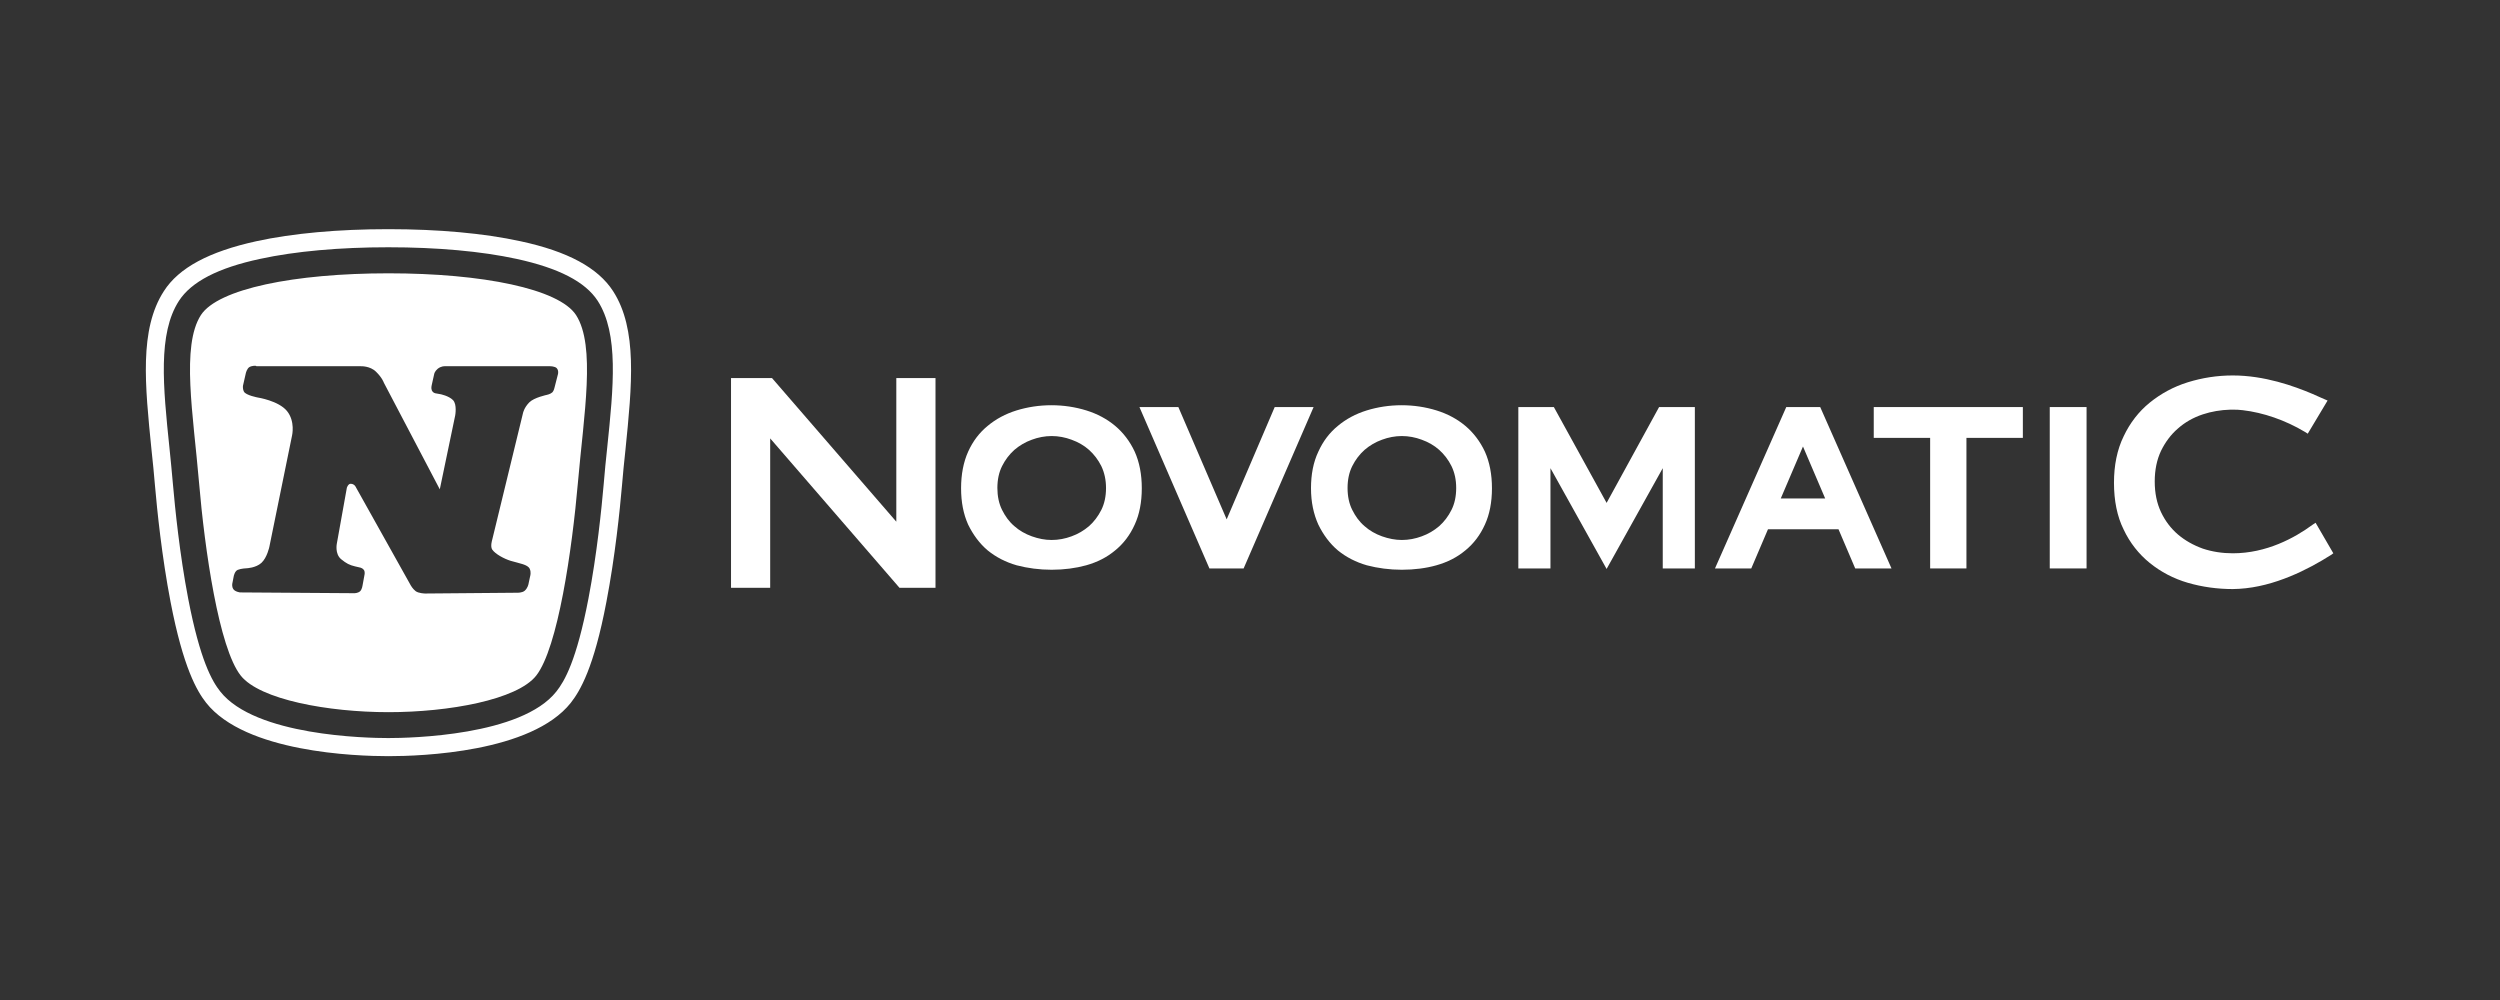
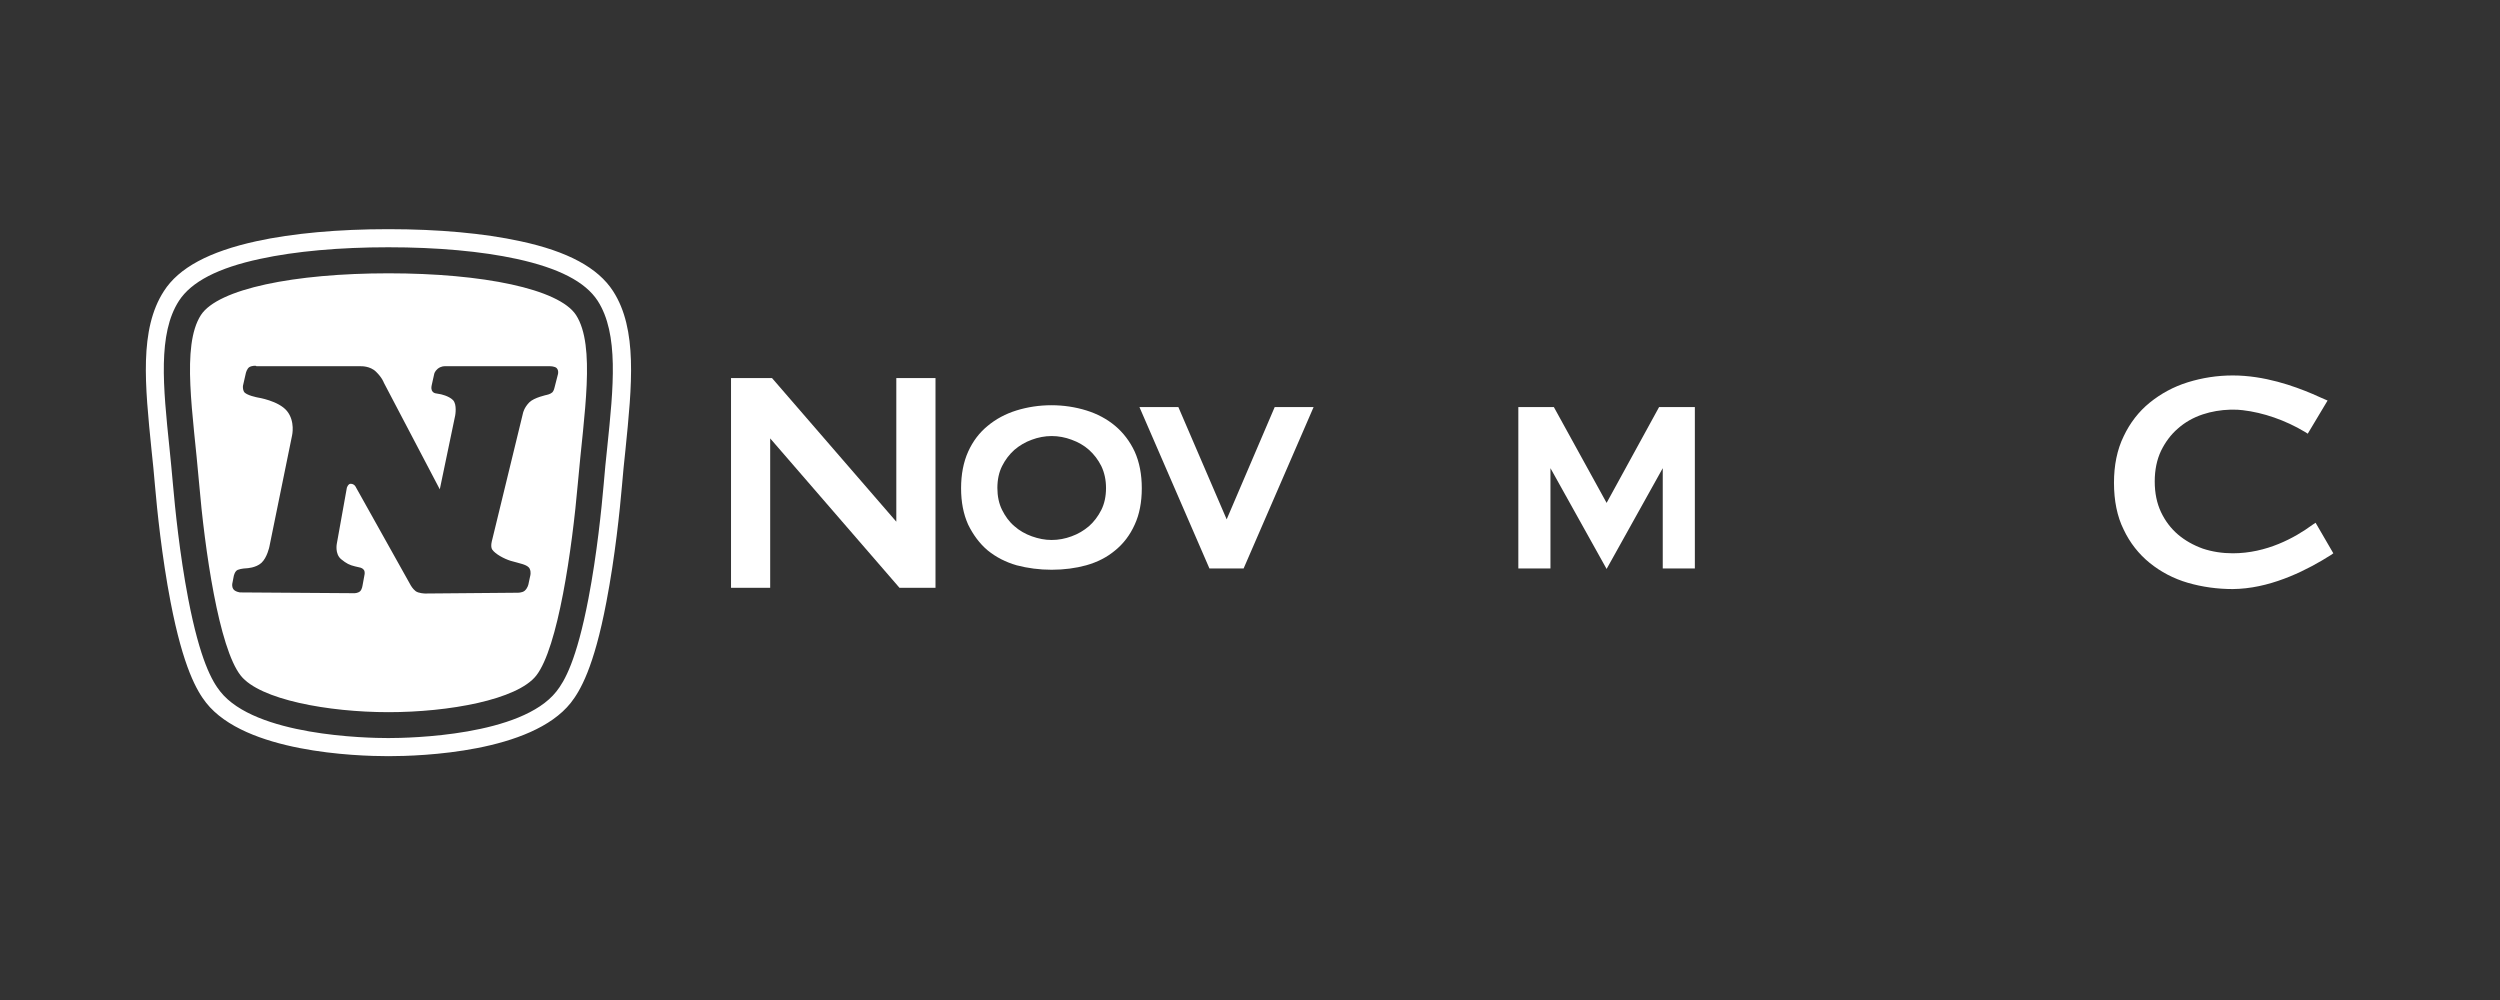
<svg xmlns="http://www.w3.org/2000/svg" width="120" height="48" viewBox="0 0 120 48" fill="none">
  <rect x="0" y="0" width="120" height="48" fill="#333333" stroke="none" />
  <path d="M50.481 20.93C50.156 20.93 49.83 20.993 49.529 21.106C49.215 21.219 48.94 21.381 48.689 21.595C48.451 21.808 48.25 22.071 48.1 22.372C47.949 22.673 47.874 23.023 47.874 23.425C47.874 23.813 47.949 24.177 48.1 24.477C48.25 24.778 48.438 25.042 48.689 25.255C48.927 25.468 49.215 25.631 49.529 25.744C49.842 25.856 50.156 25.919 50.481 25.919C50.807 25.919 51.133 25.856 51.434 25.744C51.747 25.631 52.023 25.468 52.274 25.255C52.512 25.042 52.712 24.778 52.863 24.477C53.013 24.177 53.089 23.826 53.089 23.425C53.089 23.036 53.013 22.685 52.863 22.372C52.712 22.071 52.512 21.808 52.274 21.595C52.036 21.381 51.747 21.219 51.434 21.106C51.133 20.993 50.807 20.93 50.481 20.93ZM50.481 27.348C49.892 27.348 49.328 27.273 48.802 27.135C48.275 26.984 47.812 26.746 47.41 26.42C47.022 26.094 46.709 25.668 46.47 25.179C46.245 24.678 46.132 24.102 46.132 23.437C46.132 22.773 46.245 22.184 46.47 21.682C46.696 21.181 47.009 20.767 47.41 20.441C47.799 20.116 48.263 19.865 48.789 19.702C49.316 19.539 49.88 19.451 50.469 19.451C51.058 19.451 51.622 19.539 52.148 19.702C52.675 19.865 53.139 20.116 53.527 20.441C53.916 20.767 54.242 21.194 54.467 21.682C54.693 22.184 54.806 22.773 54.806 23.437C54.806 24.102 54.693 24.691 54.467 25.179C54.242 25.681 53.928 26.094 53.527 26.42C53.139 26.746 52.675 26.984 52.136 27.135C51.635 27.273 51.071 27.348 50.481 27.348Z" fill="white" />
-   <path d="M67.29 20.93C66.964 20.93 66.638 20.993 66.337 21.106C66.024 21.219 65.748 21.381 65.498 21.595C65.259 21.808 65.059 22.071 64.909 22.372C64.758 22.673 64.683 23.023 64.683 23.425C64.683 23.826 64.758 24.177 64.909 24.477C65.059 24.778 65.247 25.042 65.498 25.255C65.736 25.468 66.024 25.631 66.337 25.744C66.651 25.856 66.977 25.919 67.29 25.919C67.616 25.919 67.942 25.856 68.243 25.744C68.556 25.631 68.832 25.468 69.082 25.255C69.32 25.042 69.521 24.778 69.671 24.477C69.822 24.177 69.897 23.826 69.897 23.425C69.897 23.023 69.822 22.685 69.671 22.372C69.521 22.071 69.32 21.808 69.082 21.595C68.844 21.381 68.556 21.219 68.243 21.106C67.942 20.993 67.616 20.93 67.29 20.93ZM67.29 27.348C66.701 27.348 66.137 27.273 65.61 27.135C65.084 26.984 64.62 26.746 64.219 26.42C63.831 26.094 63.517 25.668 63.279 25.179C63.053 24.678 62.928 24.102 62.928 23.437C62.928 22.773 63.041 22.184 63.279 21.682C63.505 21.181 63.818 20.767 64.219 20.441C64.608 20.116 65.071 19.865 65.598 19.702C66.124 19.539 66.688 19.451 67.277 19.451C67.867 19.451 68.431 19.539 68.957 19.702C69.484 19.865 69.947 20.116 70.336 20.441C70.724 20.767 71.05 21.194 71.276 21.682C71.501 22.184 71.614 22.773 71.614 23.437C71.614 24.102 71.501 24.691 71.276 25.179C71.05 25.681 70.737 26.094 70.336 26.42C69.947 26.746 69.484 26.984 68.945 27.135C68.456 27.273 67.892 27.348 67.29 27.348Z" fill="white" />
  <path d="M43.174 28.213L36.969 21.043V28.213H35.089V18.148H37.057L43.023 25.041V18.148H44.904V28.213H43.174Z" fill="white" />
  <path d="M59.694 27.285H58.052L54.693 19.539H56.561L58.88 24.929L61.186 19.539H63.053L59.694 27.285Z" fill="white" />
-   <path d="M92.647 27.285V21.018H89.94V19.539H97.097V21.018H94.389V27.285H92.647Z" fill="white" />
-   <path d="M100.155 19.539H98.388V27.285H100.155V19.539Z" fill="white" />
-   <path d="M87.608 23.926L86.543 21.432L85.477 23.926H87.608ZM89.05 27.285L88.248 25.405H84.863L84.061 27.285H82.319L85.741 19.539H87.37L90.792 27.285H89.05Z" fill="white" />
  <path d="M107.174 28.275C106.435 28.275 105.708 28.175 105.018 27.975C104.329 27.774 103.715 27.448 103.188 27.022C102.662 26.596 102.236 26.057 101.935 25.418C101.622 24.791 101.471 24.026 101.471 23.174C101.471 22.334 101.622 21.582 101.935 20.943C102.236 20.303 102.662 19.752 103.188 19.326C103.715 18.9 104.329 18.561 105.018 18.348C105.708 18.135 106.422 18.022 107.174 18.022C108.691 18.022 110.095 18.524 111.01 18.912C111.11 18.962 111.724 19.226 111.724 19.226L110.772 20.817L110.634 20.73C109.694 20.166 108.628 19.802 107.651 19.689C107.475 19.664 107.325 19.664 107.174 19.664H107.099H107.049C106.598 19.677 106.147 19.752 105.733 19.89C105.282 20.04 104.881 20.266 104.542 20.567C104.204 20.855 103.928 21.231 103.727 21.645C103.527 22.071 103.427 22.56 103.427 23.111C103.427 23.663 103.527 24.152 103.727 24.578C103.928 25.004 104.204 25.367 104.542 25.656C104.881 25.944 105.282 26.17 105.733 26.333C106.184 26.483 106.673 26.558 107.174 26.558C108.791 26.558 110.145 25.819 110.997 25.192L111.148 25.092L112 26.558L111.875 26.646C110.809 27.323 109.18 28.163 107.488 28.263C107.375 28.263 107.275 28.275 107.174 28.275Z" fill="white" />
  <path d="M79.636 19.539L77.117 24.139L74.585 19.539H72.88V27.285H74.422V22.472L77.117 27.31L79.812 22.472V27.285H81.353V19.539H79.636Z" fill="white" />
  <path d="M29.427 13.973C28.703 12.853 27.254 12.067 24.982 11.579C23.236 11.198 21.049 11 18.639 11C16.238 11 14.042 11.198 12.304 11.579C10.04 12.075 8.584 12.853 7.867 13.973C6.678 15.811 6.96 18.487 7.272 21.59C7.333 22.161 7.394 22.748 7.44 23.32C7.539 24.464 7.768 26.72 8.187 28.893C8.797 32.057 9.453 33.17 9.895 33.734C11.778 36.113 17.069 36.296 18.647 36.296C20.225 36.296 25.516 36.113 27.399 33.734C27.841 33.17 28.505 32.065 29.107 28.893C29.526 26.713 29.755 24.464 29.854 23.32C29.9 22.748 29.961 22.161 30.022 21.59C30.334 18.487 30.609 15.803 29.427 13.973ZM29.145 21.498C29.084 22.07 29.023 22.664 28.977 23.244C28.878 24.372 28.657 26.591 28.245 28.733C27.674 31.714 27.094 32.705 26.705 33.193C25.028 35.32 19.691 35.427 18.639 35.427C17.587 35.427 12.251 35.32 10.573 33.193C10.184 32.705 9.605 31.706 9.033 28.733C8.622 26.591 8.401 24.38 8.301 23.244C8.248 22.664 8.195 22.07 8.134 21.498C7.829 18.555 7.57 16.017 8.591 14.438C9.186 13.524 10.459 12.86 12.487 12.426C14.172 12.06 16.299 11.869 18.639 11.869C20.98 11.869 23.107 12.06 24.792 12.426C26.82 12.868 28.093 13.524 28.688 14.438C29.709 16.024 29.45 18.563 29.145 21.498ZM18.647 13.119C23.168 13.119 26.835 13.867 27.651 15.124C28.604 16.604 28.024 19.905 27.742 23.145C27.46 26.385 26.782 31.096 25.737 32.431C24.822 33.589 21.552 34.184 18.647 34.184C15.75 34.184 12.472 33.582 11.557 32.431C10.505 31.104 9.826 26.385 9.552 23.145C9.277 19.905 8.69 16.604 9.643 15.124C10.459 13.867 14.126 13.119 18.647 13.119ZM11.976 17.617C11.854 17.686 11.801 17.907 11.801 17.907L11.671 18.479C11.671 18.479 11.625 18.624 11.709 18.799C11.801 18.974 12.373 19.081 12.373 19.081C12.373 19.081 13.371 19.234 13.775 19.729C14.179 20.225 14.019 20.903 14.019 20.903L12.929 26.248C12.929 26.248 12.822 26.766 12.548 27.018C12.281 27.262 11.839 27.277 11.839 27.277C11.839 27.277 11.58 27.285 11.412 27.353C11.267 27.414 11.221 27.65 11.221 27.65L11.153 28.001C11.153 28.001 11.115 28.146 11.198 28.276C11.282 28.405 11.519 28.436 11.519 28.436L17.031 28.474C17.031 28.474 17.198 28.466 17.29 28.375C17.381 28.283 17.404 28.093 17.404 28.093L17.496 27.589C17.496 27.589 17.534 27.437 17.458 27.346C17.366 27.239 17.29 27.246 17.038 27.185C16.779 27.124 16.627 27.048 16.375 26.842C16.062 26.583 16.169 26.087 16.169 26.087L16.649 23.412C16.649 23.412 16.71 23.213 16.84 23.221C17.031 23.229 17.092 23.404 17.092 23.404L19.722 28.108C19.722 28.108 19.813 28.268 19.951 28.375C20.088 28.481 20.401 28.489 20.401 28.489L24.837 28.451C24.837 28.451 25.059 28.459 25.181 28.359C25.326 28.238 25.364 28.047 25.364 28.047L25.447 27.658C25.447 27.658 25.508 27.475 25.425 27.3C25.326 27.094 24.944 27.048 24.51 26.919C24.189 26.819 23.77 26.591 23.625 26.377C23.526 26.225 23.625 25.912 23.625 25.912L25.104 19.828C25.104 19.828 25.15 19.577 25.402 19.318C25.63 19.081 26.256 18.952 26.256 18.952C26.256 18.952 26.416 18.921 26.515 18.83C26.583 18.761 26.614 18.616 26.614 18.616L26.782 17.96C26.782 17.96 26.827 17.793 26.728 17.678C26.644 17.579 26.408 17.579 26.408 17.579H21.338C21.338 17.579 21.171 17.572 21.01 17.701C20.866 17.823 20.843 17.945 20.843 17.945L20.721 18.494C20.721 18.494 20.683 18.631 20.728 18.738C20.789 18.875 20.927 18.883 20.927 18.883L21.14 18.921C21.14 18.921 21.536 18.997 21.742 19.203C21.948 19.409 21.849 19.943 21.849 19.943L21.11 23.488L18.426 18.372C18.426 18.372 18.35 18.136 18.052 17.846C17.763 17.556 17.313 17.579 17.313 17.579H12.304C12.312 17.541 12.098 17.549 11.976 17.617Z" fill="white" />
</svg>